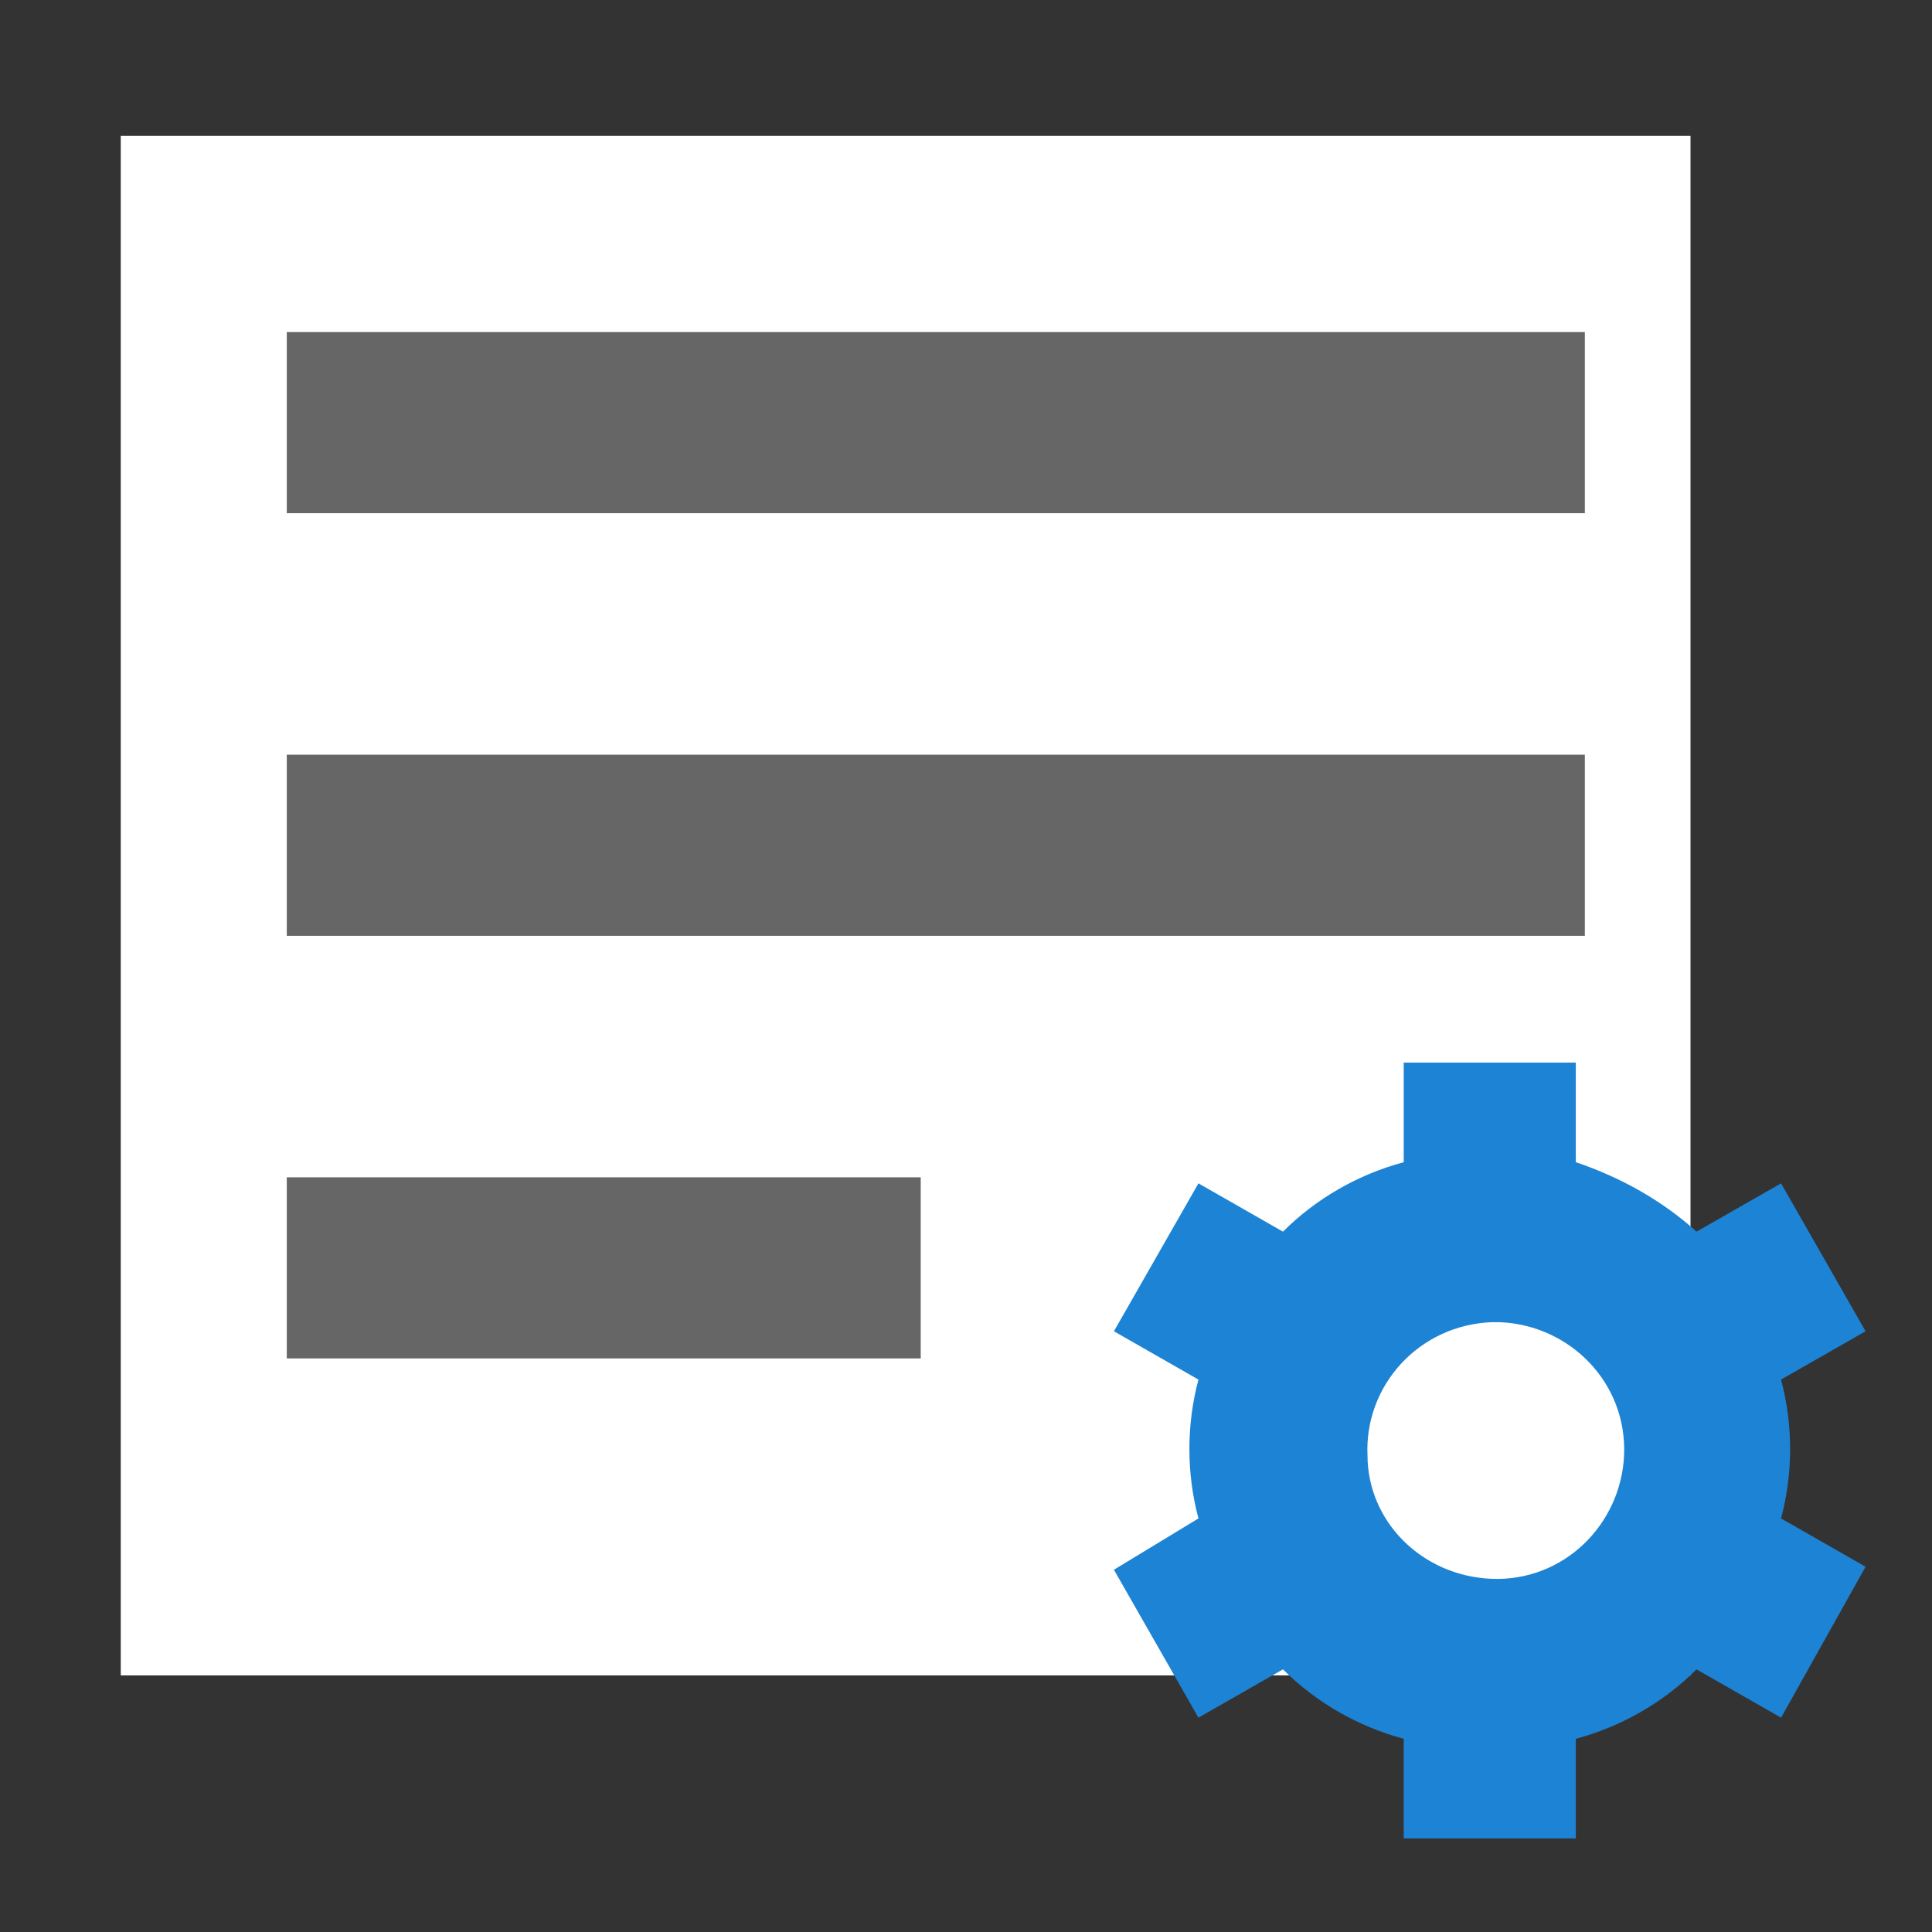
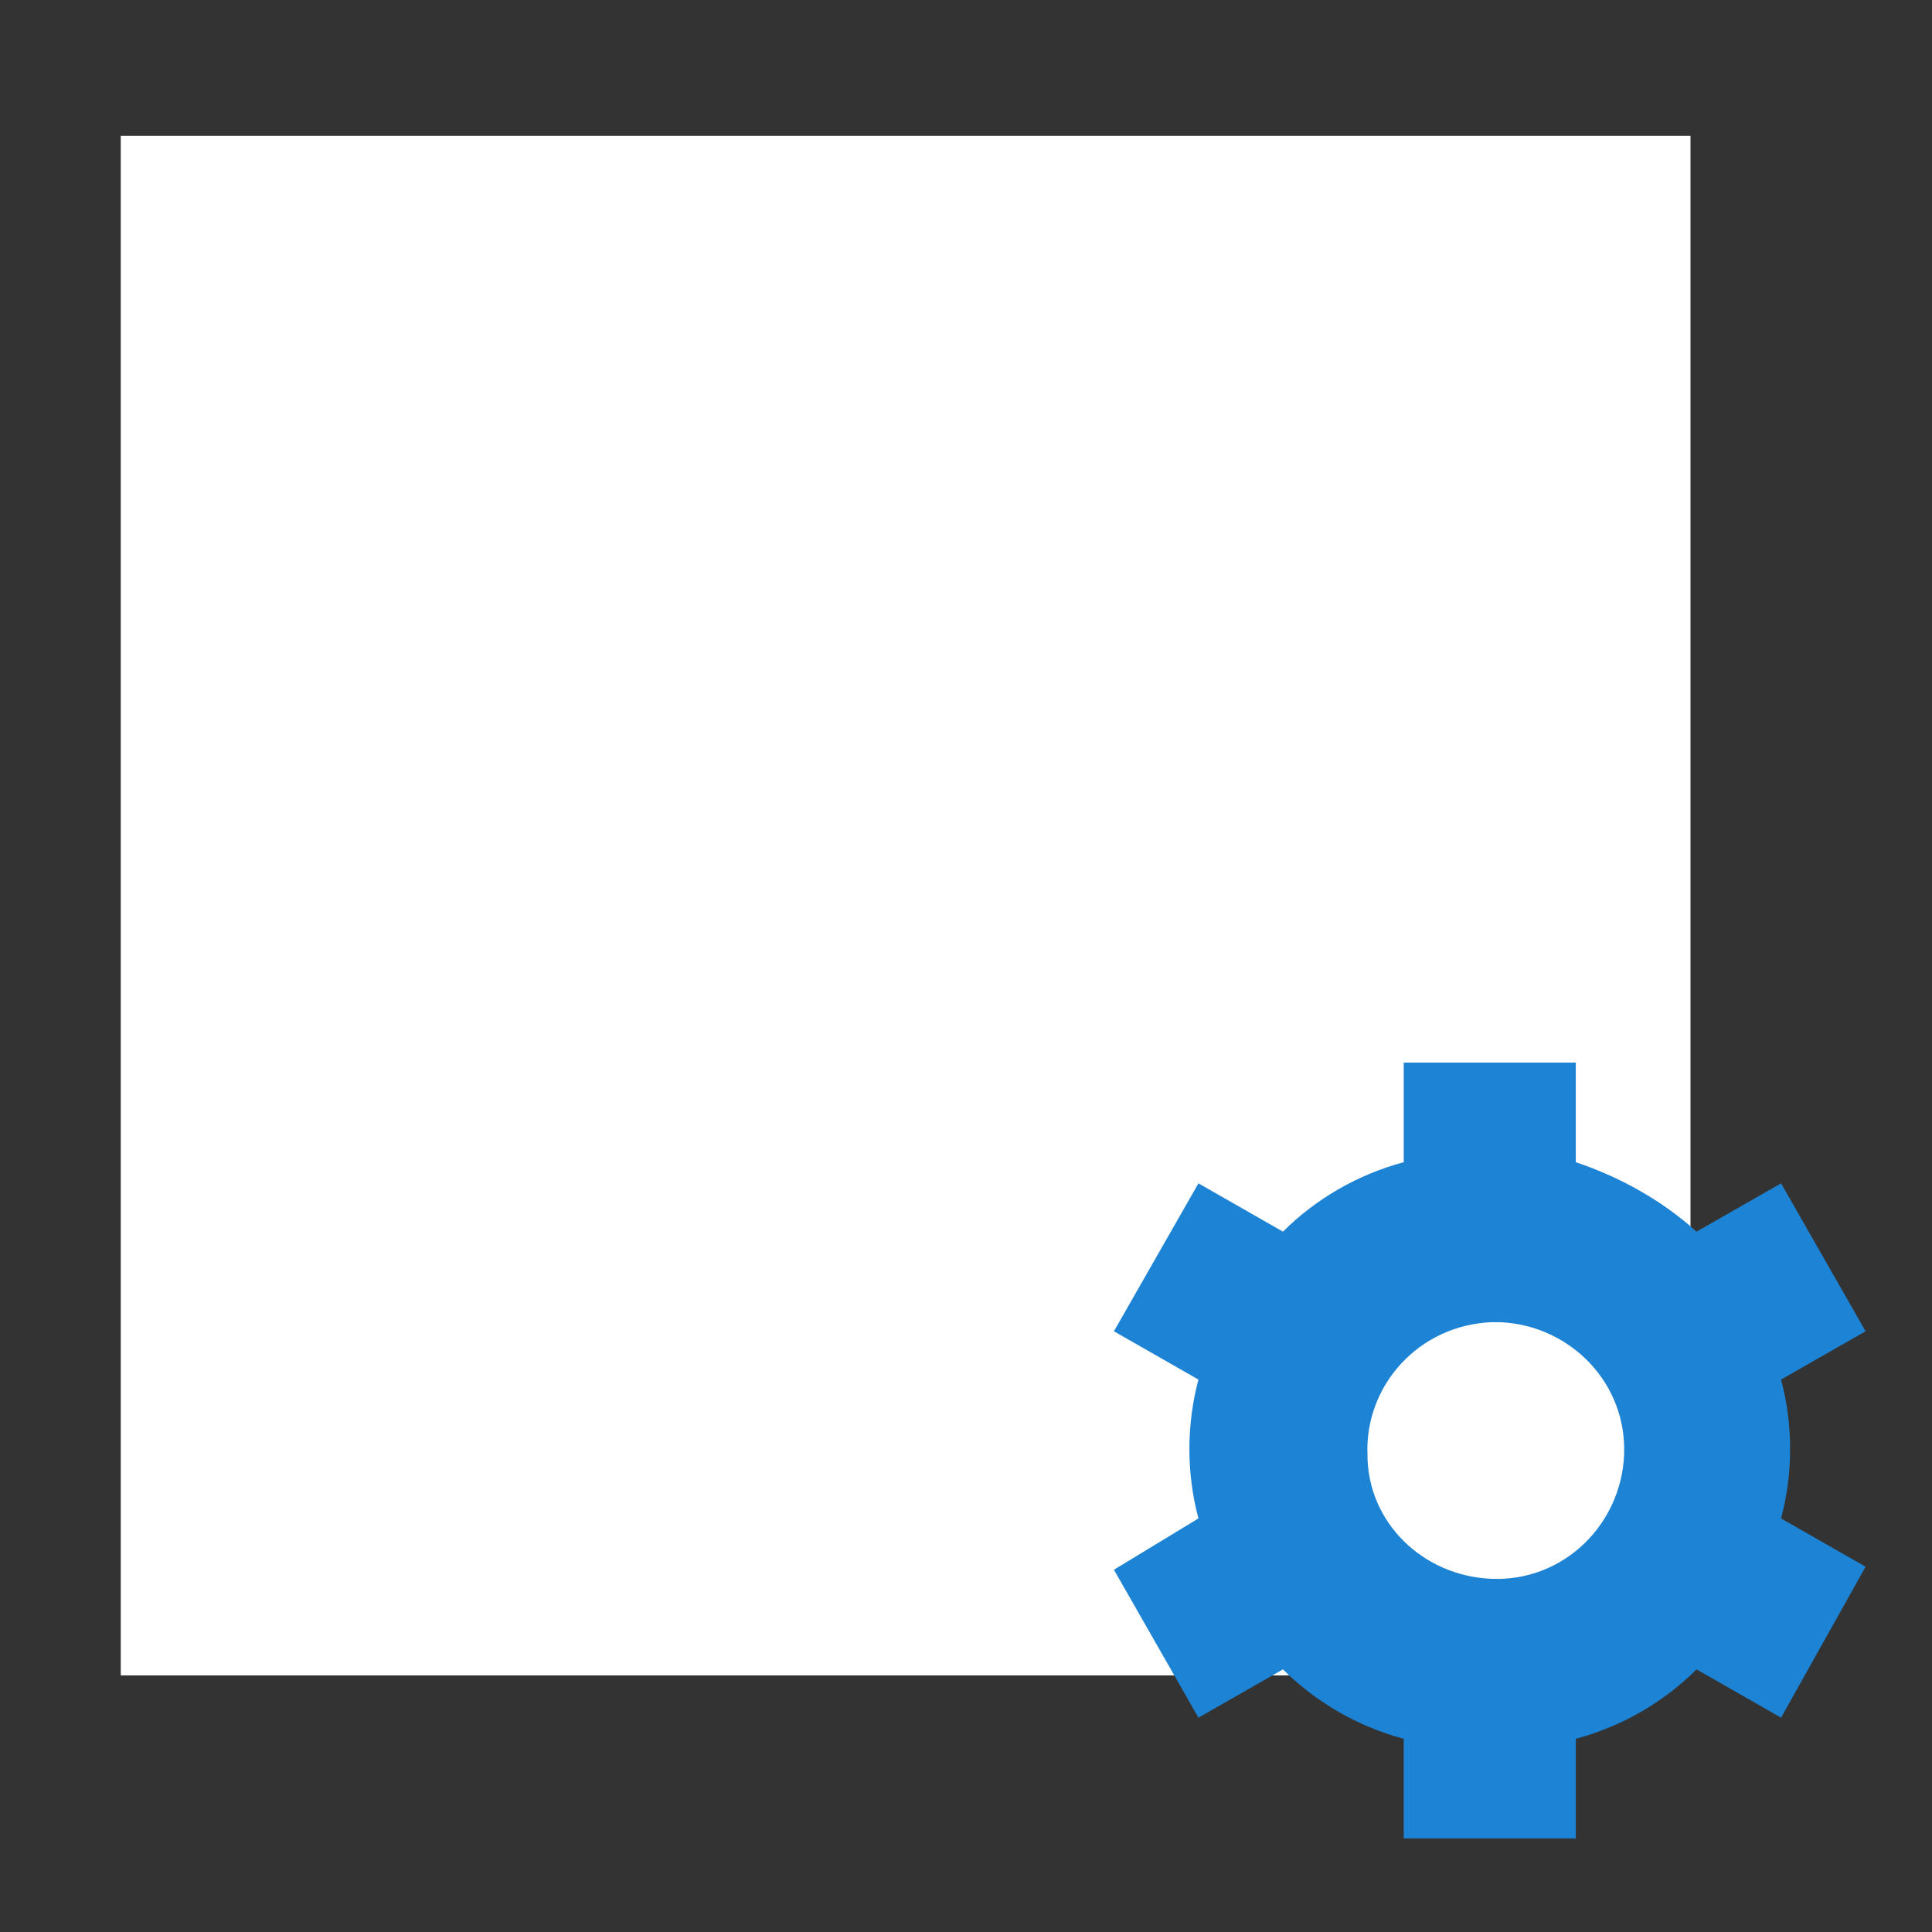
<svg xmlns="http://www.w3.org/2000/svg" viewBox="0 0 64 64" width="64" height="64">
  <rect x="0" y="0" width="64" height="64" fill="#333333" stroke="none" />
  <path fill="#fff" d="M4 4.5h52v51H4z" />
  <path fill="#1d83d4" d="M39.7 50.3c-.4-1.5-.4-3.1 0-4.6l-2.8-1.6 2.8-4.9 2.8 1.6c1.1-1.1 2.5-1.9 4-2.3v-3.3h5.7v3.3c1.5.5 2.9 1.3 4 2.3l2.8-1.6 2.8 4.9-2.8 1.6c.4 1.5.4 3.1 0 4.6l2.8 1.6-2.8 5-2.8-1.6c-1.1 1.1-2.5 1.9-4 2.3v3.3h-5.7v-3.3c-1.5-.4-2.9-1.2-4-2.3l-2.8 1.6-2.8-4.9 2.8-1.7zm9.7 2c2.4.1 4.3-1.8 4.4-4.1.1-2.4-1.8-4.3-4.1-4.4h-.3c-2.4.1-4.2 2.1-4.1 4.4 0 2.2 1.8 4 4.1 4.1z" />
-   <path fill="#666" d="M9.5 11h43v6h-43v-6zM9.5 25h43v6h-43v-6zM9.5 39h21v6h-21v-6z" />
</svg>